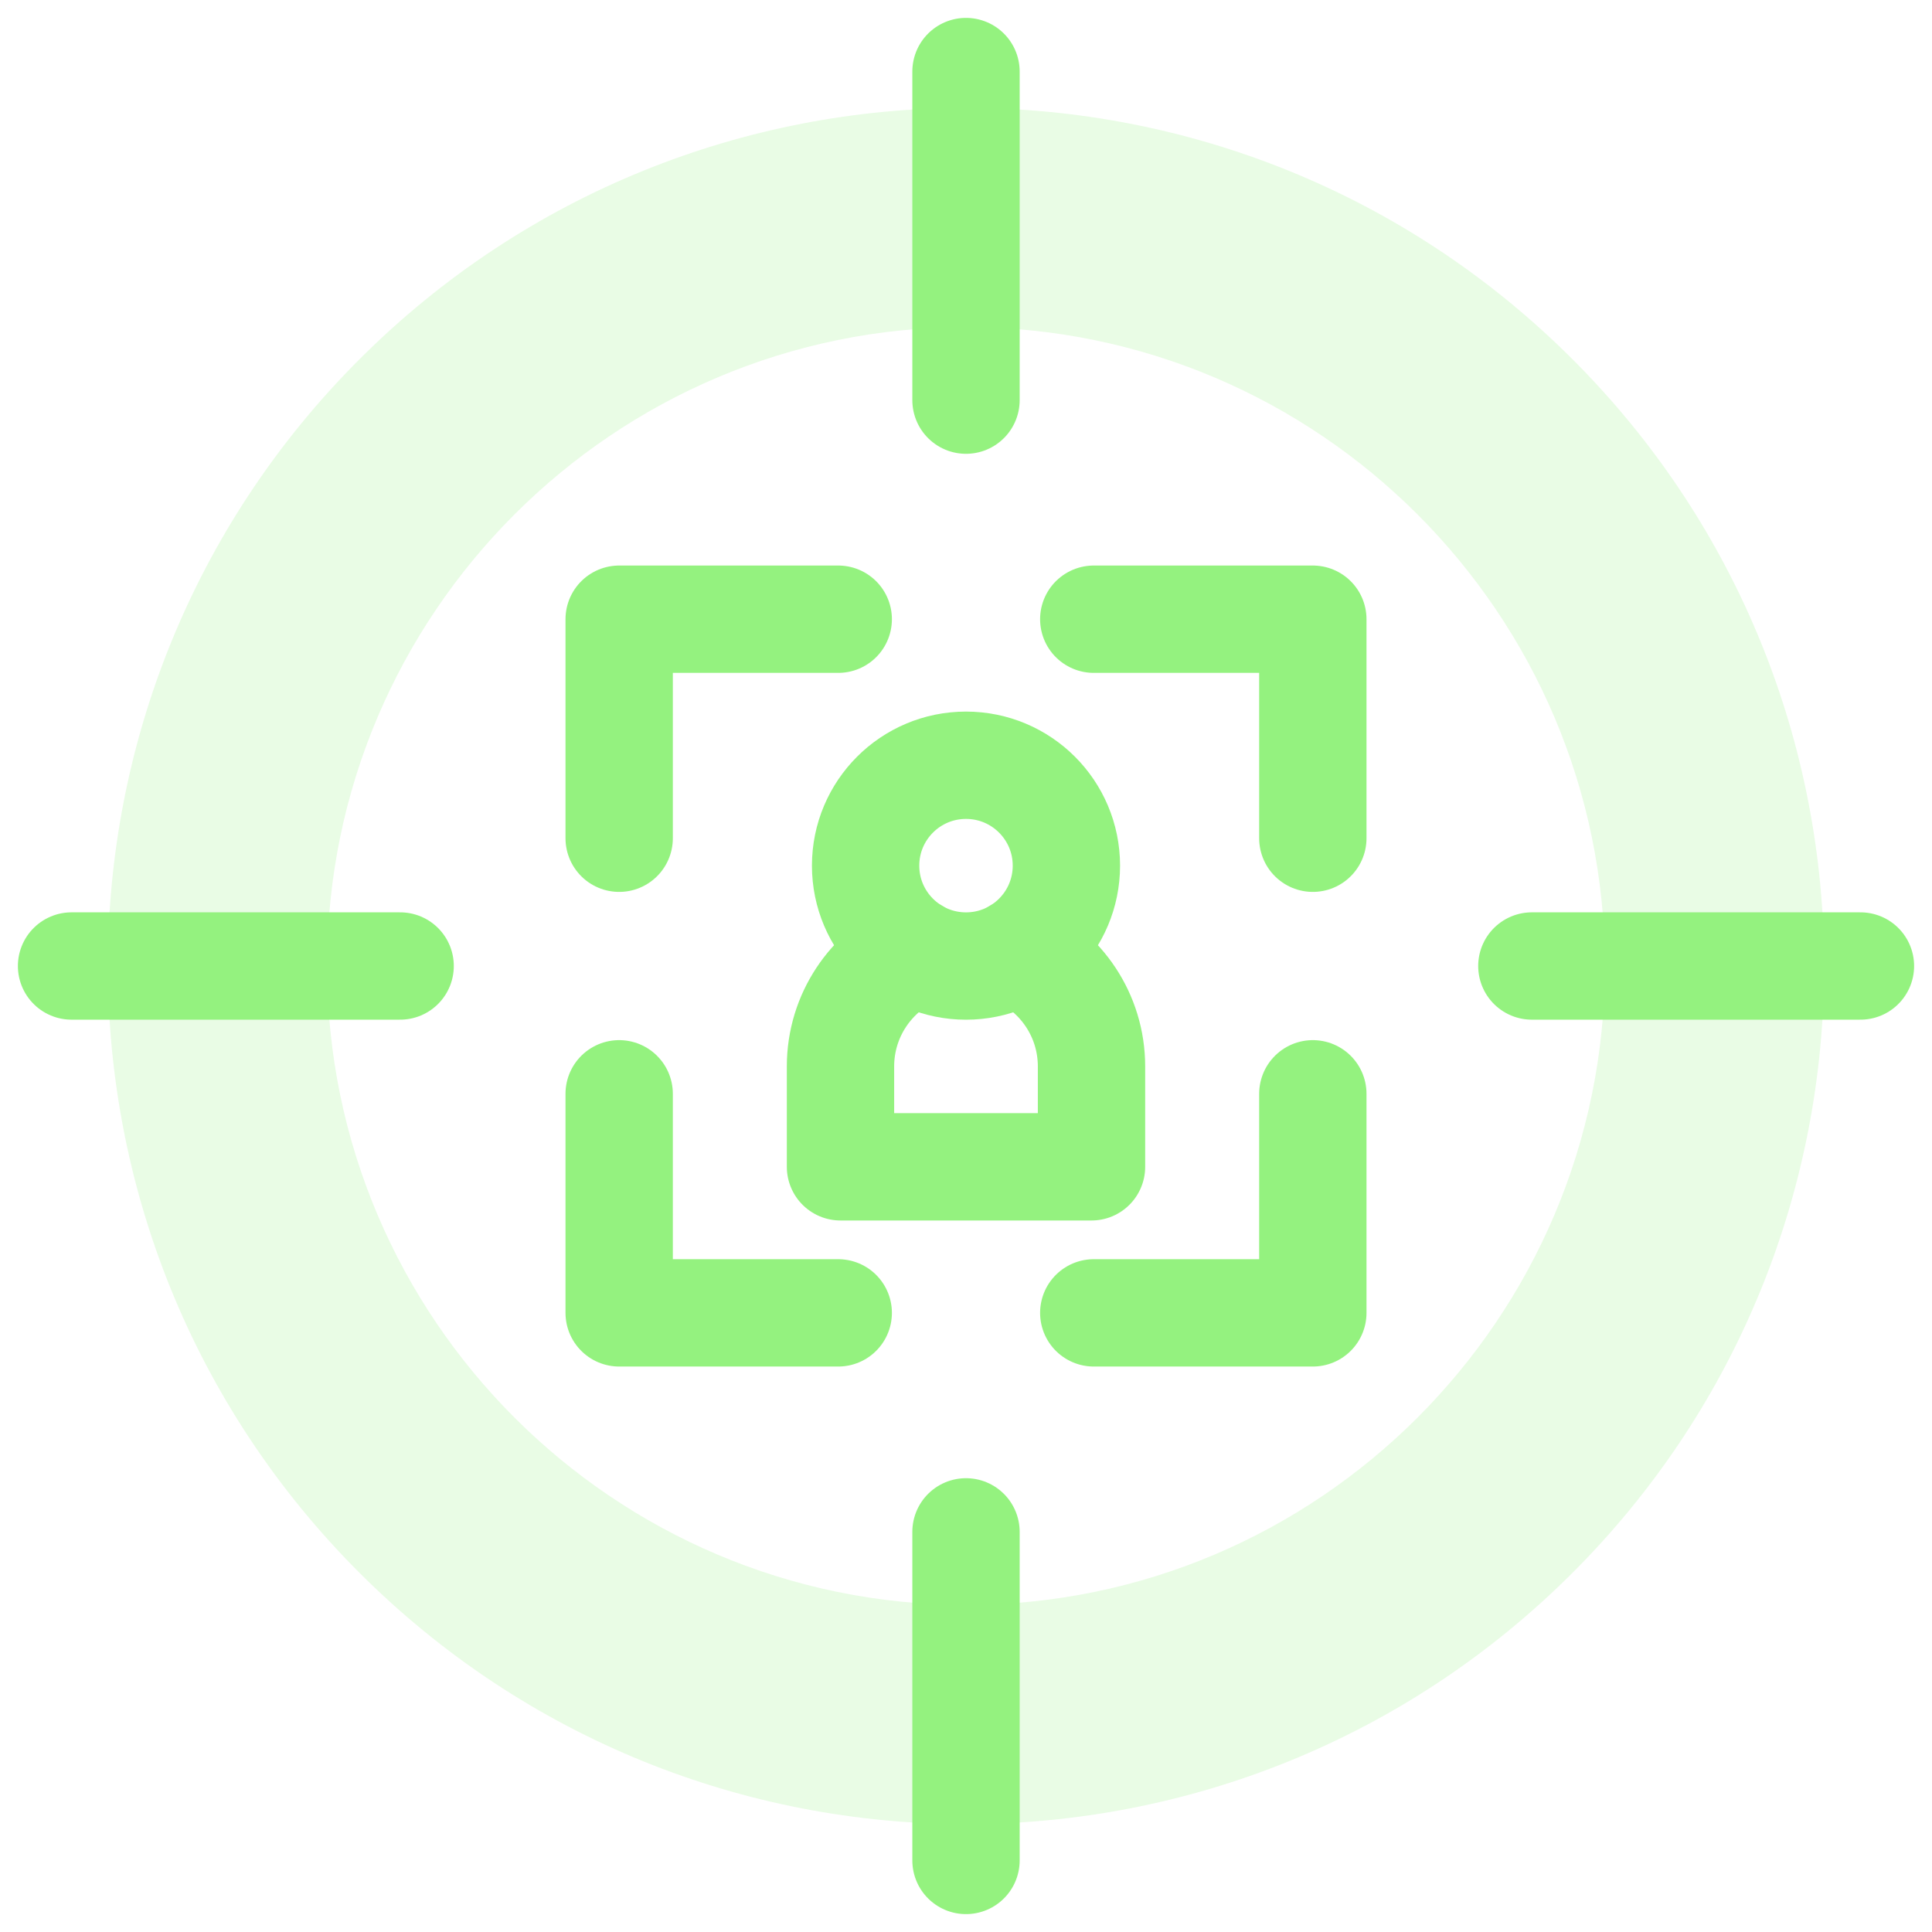
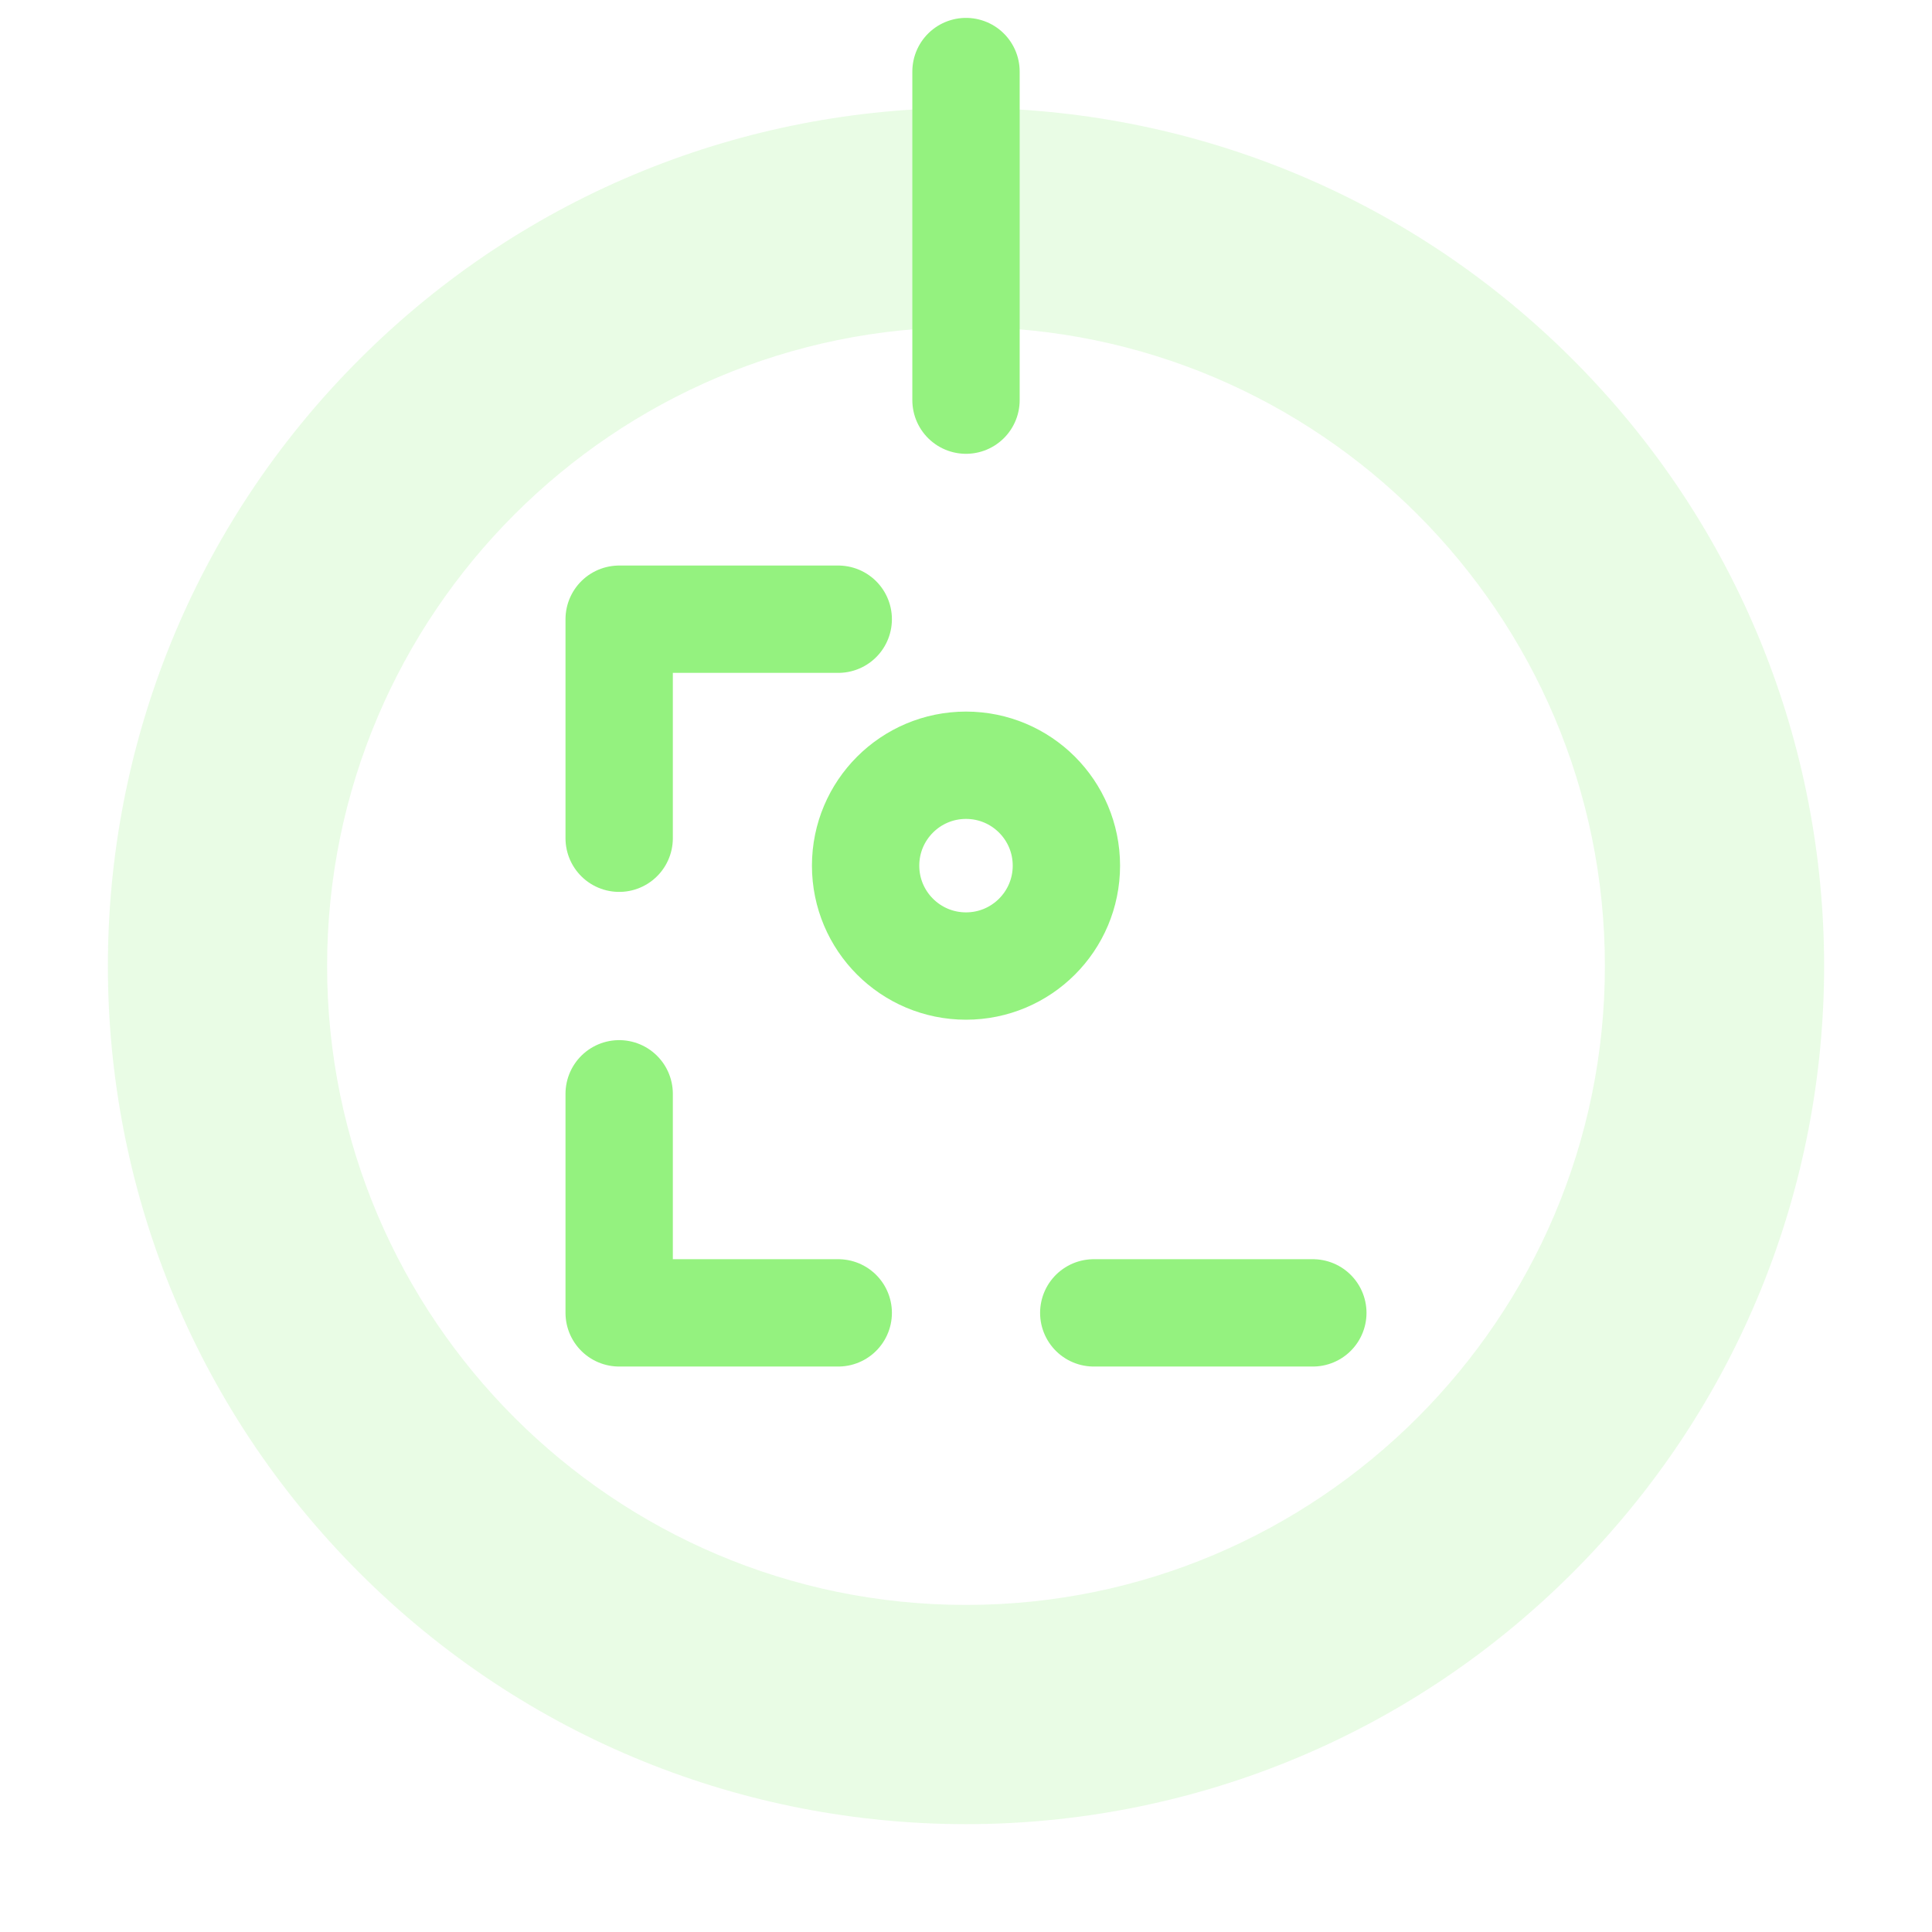
<svg xmlns="http://www.w3.org/2000/svg" width="54" height="54" viewBox="0 0 54 54" fill="none">
  <path d="M10.044 43.957C0.673 34.585 0.672 19.417 10.044 10.045C19.416 0.673 34.583 0.672 43.956 10.045C53.327 19.416 53.328 34.584 43.956 43.957C34.584 53.328 19.417 53.329 10.044 43.957ZM27 9.143C17.154 9.143 9.143 17.154 9.143 27.001C9.143 36.847 17.154 44.858 27 44.858C36.846 44.858 44.857 36.847 44.857 27.001C44.857 17.154 36.846 9.143 27 9.143Z" fill="#94F27F" fill-opacity="0.2" />
-   <path d="M28.435 26.605C29.66 27.157 30.508 28.384 30.508 29.807V32.613H23.492V29.807C23.492 28.381 24.343 27.154 25.565 26.605" stroke="#94F27F" stroke-width="3" stroke-miterlimit="10" stroke-linecap="round" stroke-linejoin="round" />
  <path d="M27 27.001C28.55 27.001 29.806 25.745 29.806 24.195C29.806 22.645 28.55 21.389 27 21.389C25.45 21.389 24.194 22.645 24.194 24.195C24.194 25.745 25.45 27.001 27 27.001Z" stroke="#94F27F" stroke-width="3" stroke-miterlimit="10" stroke-linecap="round" stroke-linejoin="round" />
-   <path d="M27 52V42.816" stroke="#94F27F" stroke-width="3" stroke-miterlimit="10" stroke-linecap="round" stroke-linejoin="round" />
  <path d="M27 11.184V2" stroke="#94F27F" stroke-width="3" stroke-miterlimit="10" stroke-linecap="round" stroke-linejoin="round" />
-   <path d="M52 27H42.816" stroke="#94F27F" stroke-width="3" stroke-miterlimit="10" stroke-linecap="round" stroke-linejoin="round" />
-   <path d="M11.184 27H2" stroke="#94F27F" stroke-width="3" stroke-miterlimit="10" stroke-linecap="round" stroke-linejoin="round" />
  <path d="M17.306 30.572V36.695H23.429" stroke="#94F27F" stroke-width="3" stroke-miterlimit="10" stroke-linecap="round" stroke-linejoin="round" />
  <path d="M23.429 17.307H17.306V23.429" stroke="#94F27F" stroke-width="3" stroke-miterlimit="10" stroke-linecap="round" stroke-linejoin="round" />
-   <path d="M30.571 36.695H36.694V30.572" stroke="#94F27F" stroke-width="3" stroke-miterlimit="10" stroke-linecap="round" stroke-linejoin="round" />
-   <path d="M36.694 23.429V17.307H30.571" stroke="#94F27F" stroke-width="3" stroke-miterlimit="10" stroke-linecap="round" stroke-linejoin="round" />
+   <path d="M30.571 36.695H36.694" stroke="#94F27F" stroke-width="3" stroke-miterlimit="10" stroke-linecap="round" stroke-linejoin="round" />
</svg>